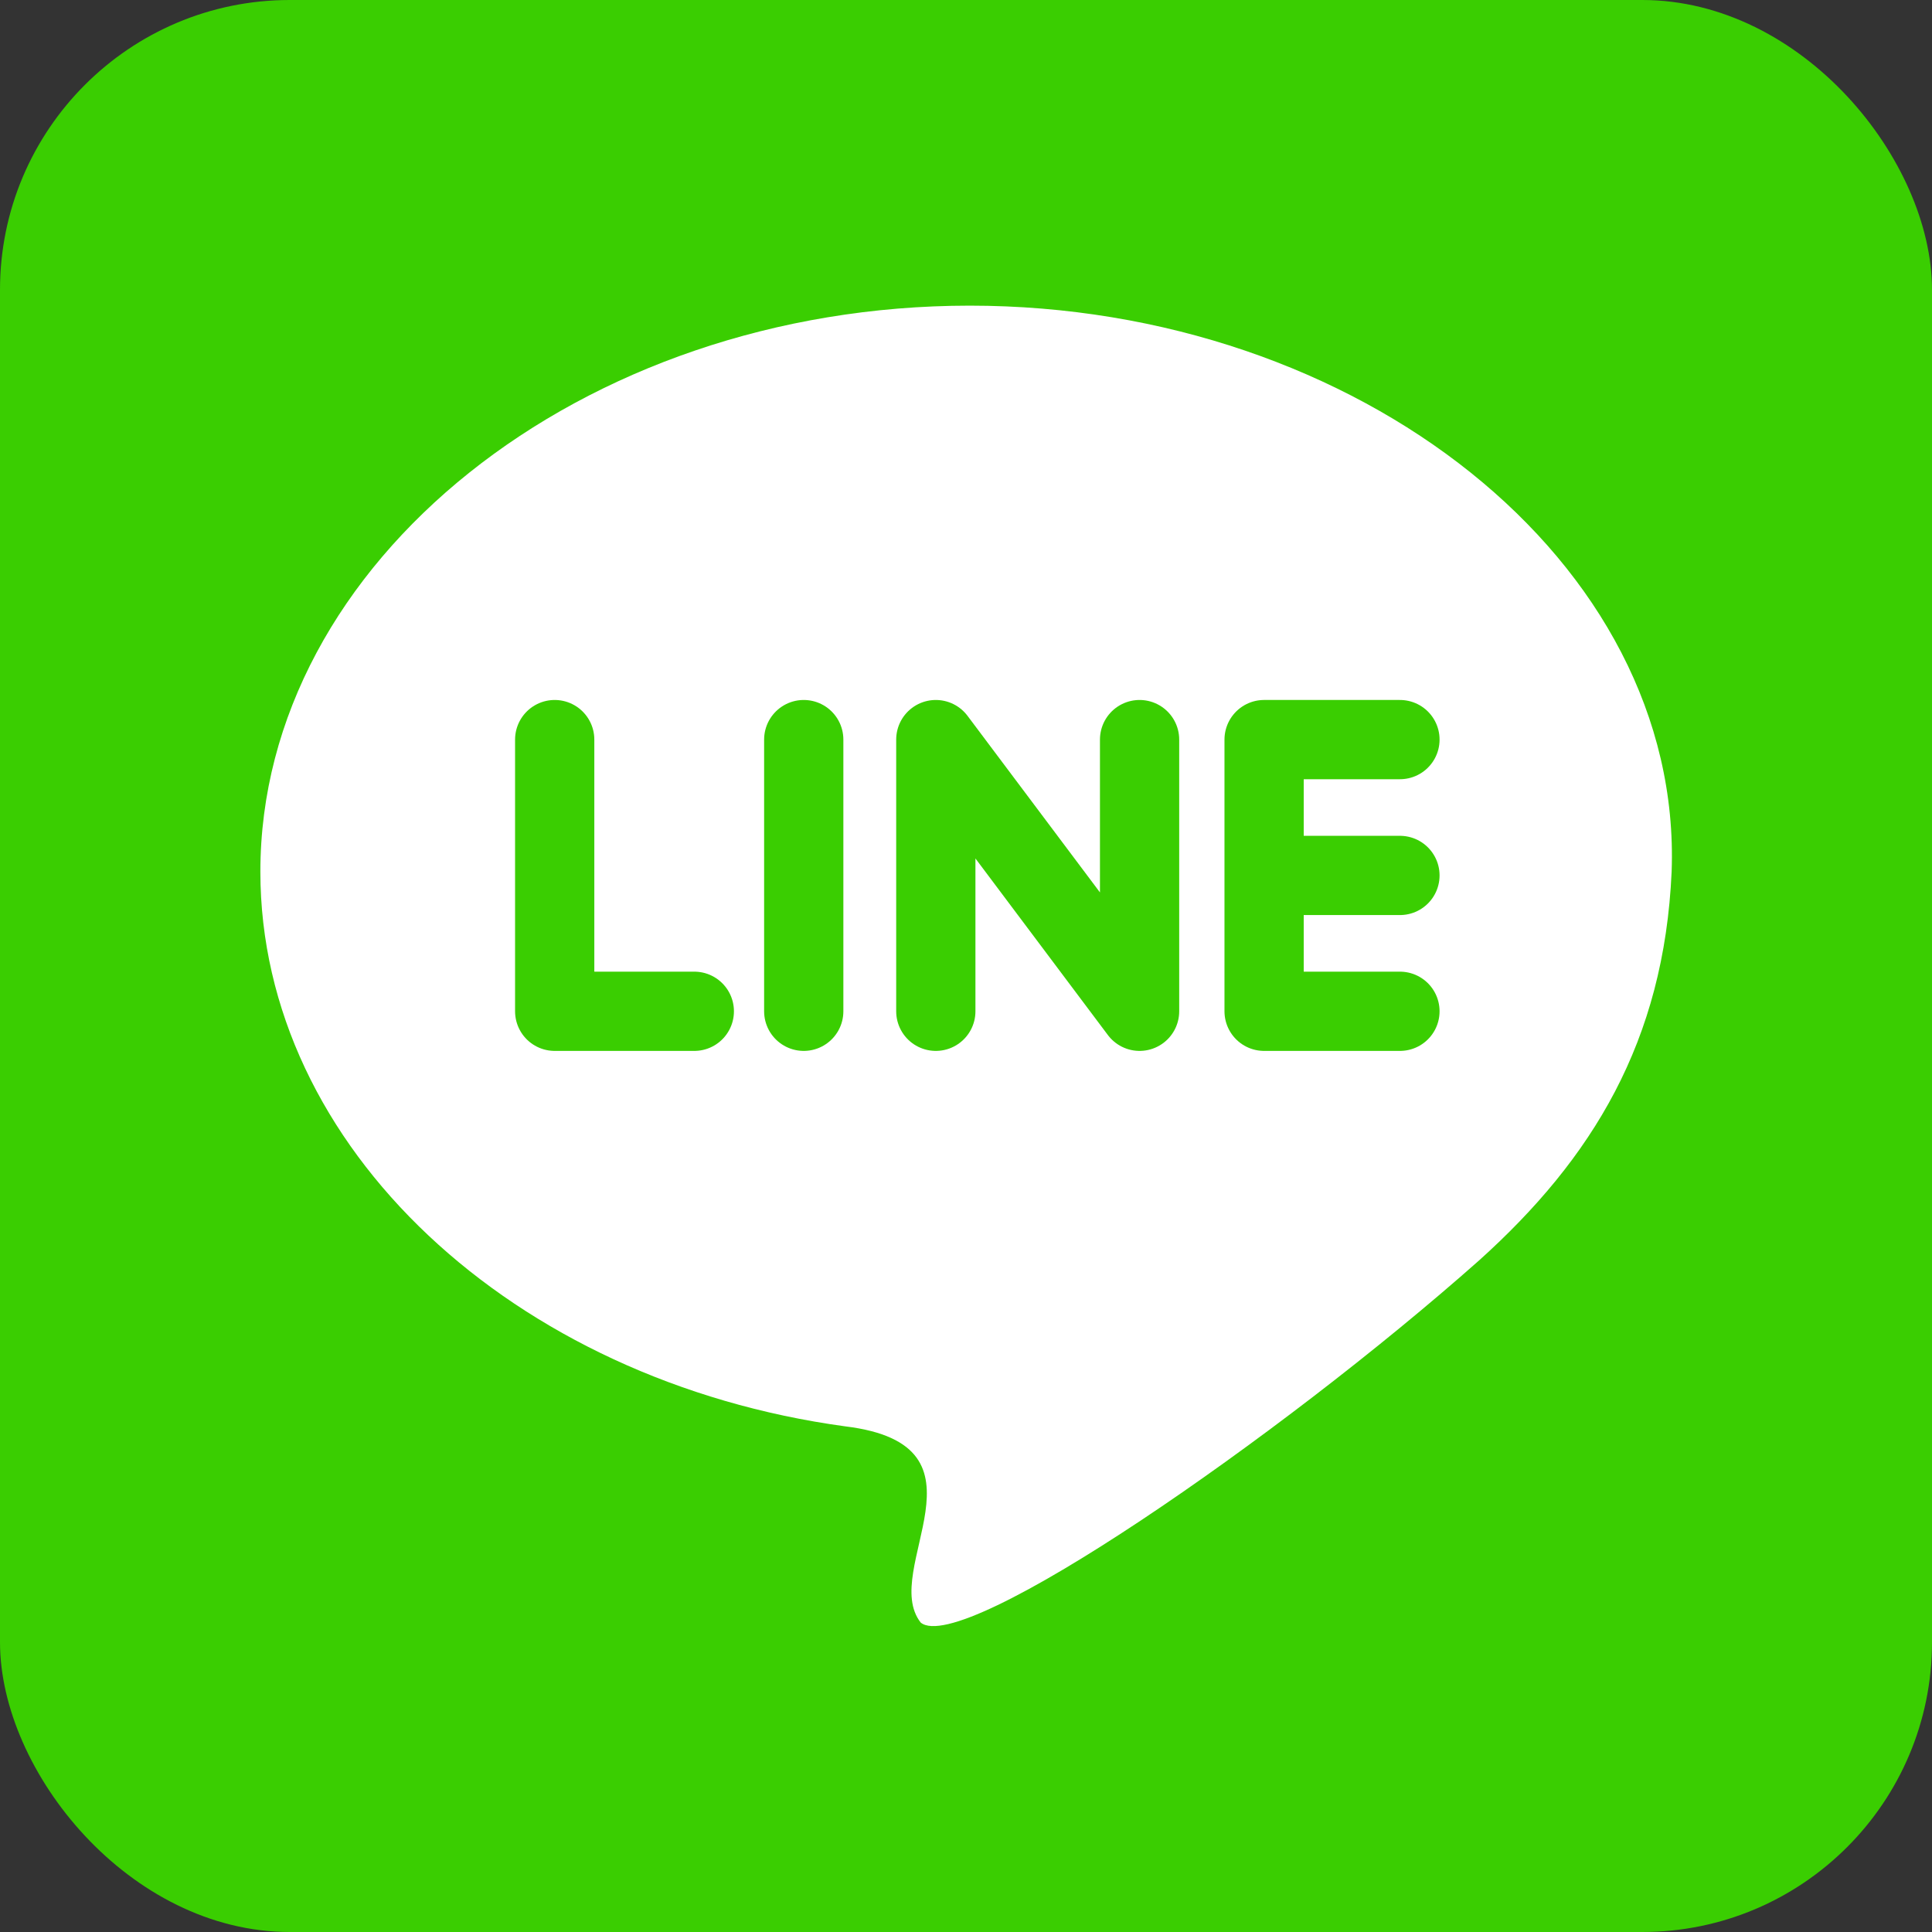
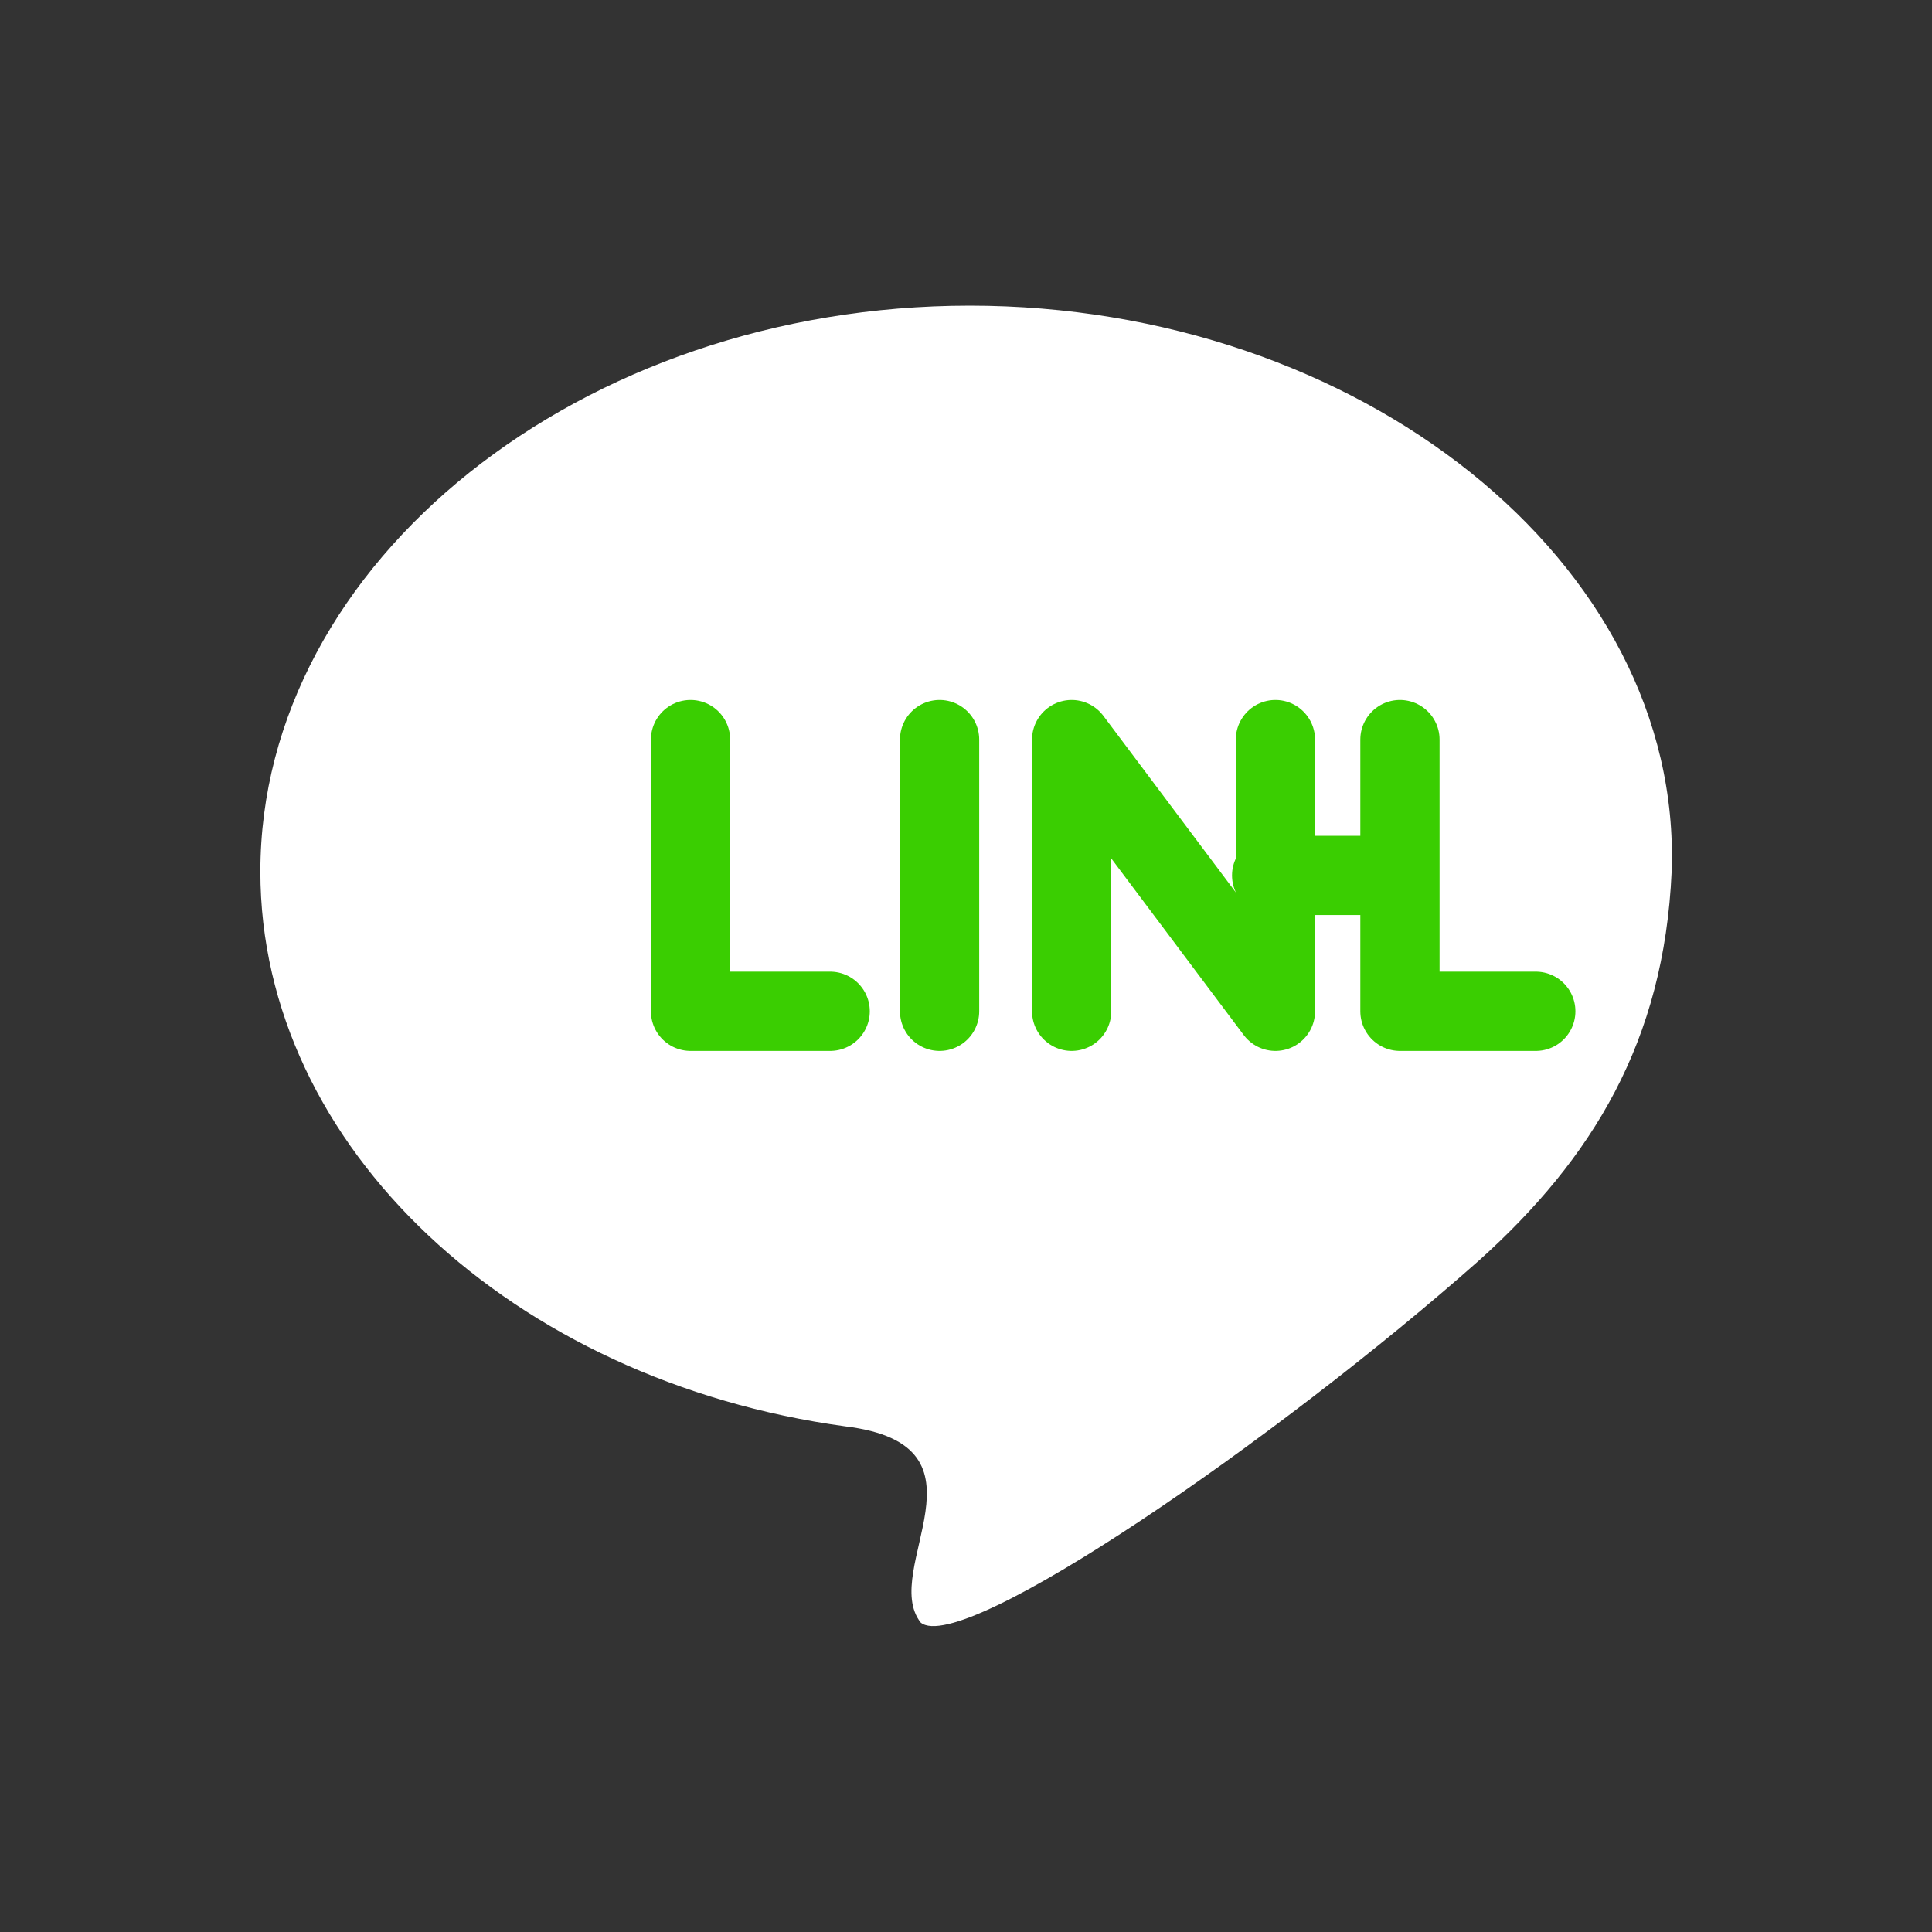
<svg xmlns="http://www.w3.org/2000/svg" viewBox="0 0 512 512" aria-label="Line" role="img">
  <rect x="0" y="0" width="512" height="512" fill="#333333" stroke="none" />
-   <rect fill="#3ace01" height="512" rx="15%" width="512" />
  <path d="m443 231c-2 45-21 76-51 103-53 47-137 105-148 96-11-14 21-47-20-52-88-12-155-74-155-147 0-82 85-150 188-150s189 68 186 150z" fill="#fff" />
-   <path d="m371 232h-34m34-36h-36v72h36m-123 0v-72l54 72v-72m-89 72v-72m-66 0v72h37" fill="none" stroke="#3ace01" stroke-linecap="round" stroke-linejoin="round" stroke-width="21" />
+   <path d="m371 232h-34m34-36v72h36m-123 0v-72l54 72v-72m-89 72v-72m-66 0v72h37" fill="none" stroke="#3ace01" stroke-linecap="round" stroke-linejoin="round" stroke-width="21" />
</svg>